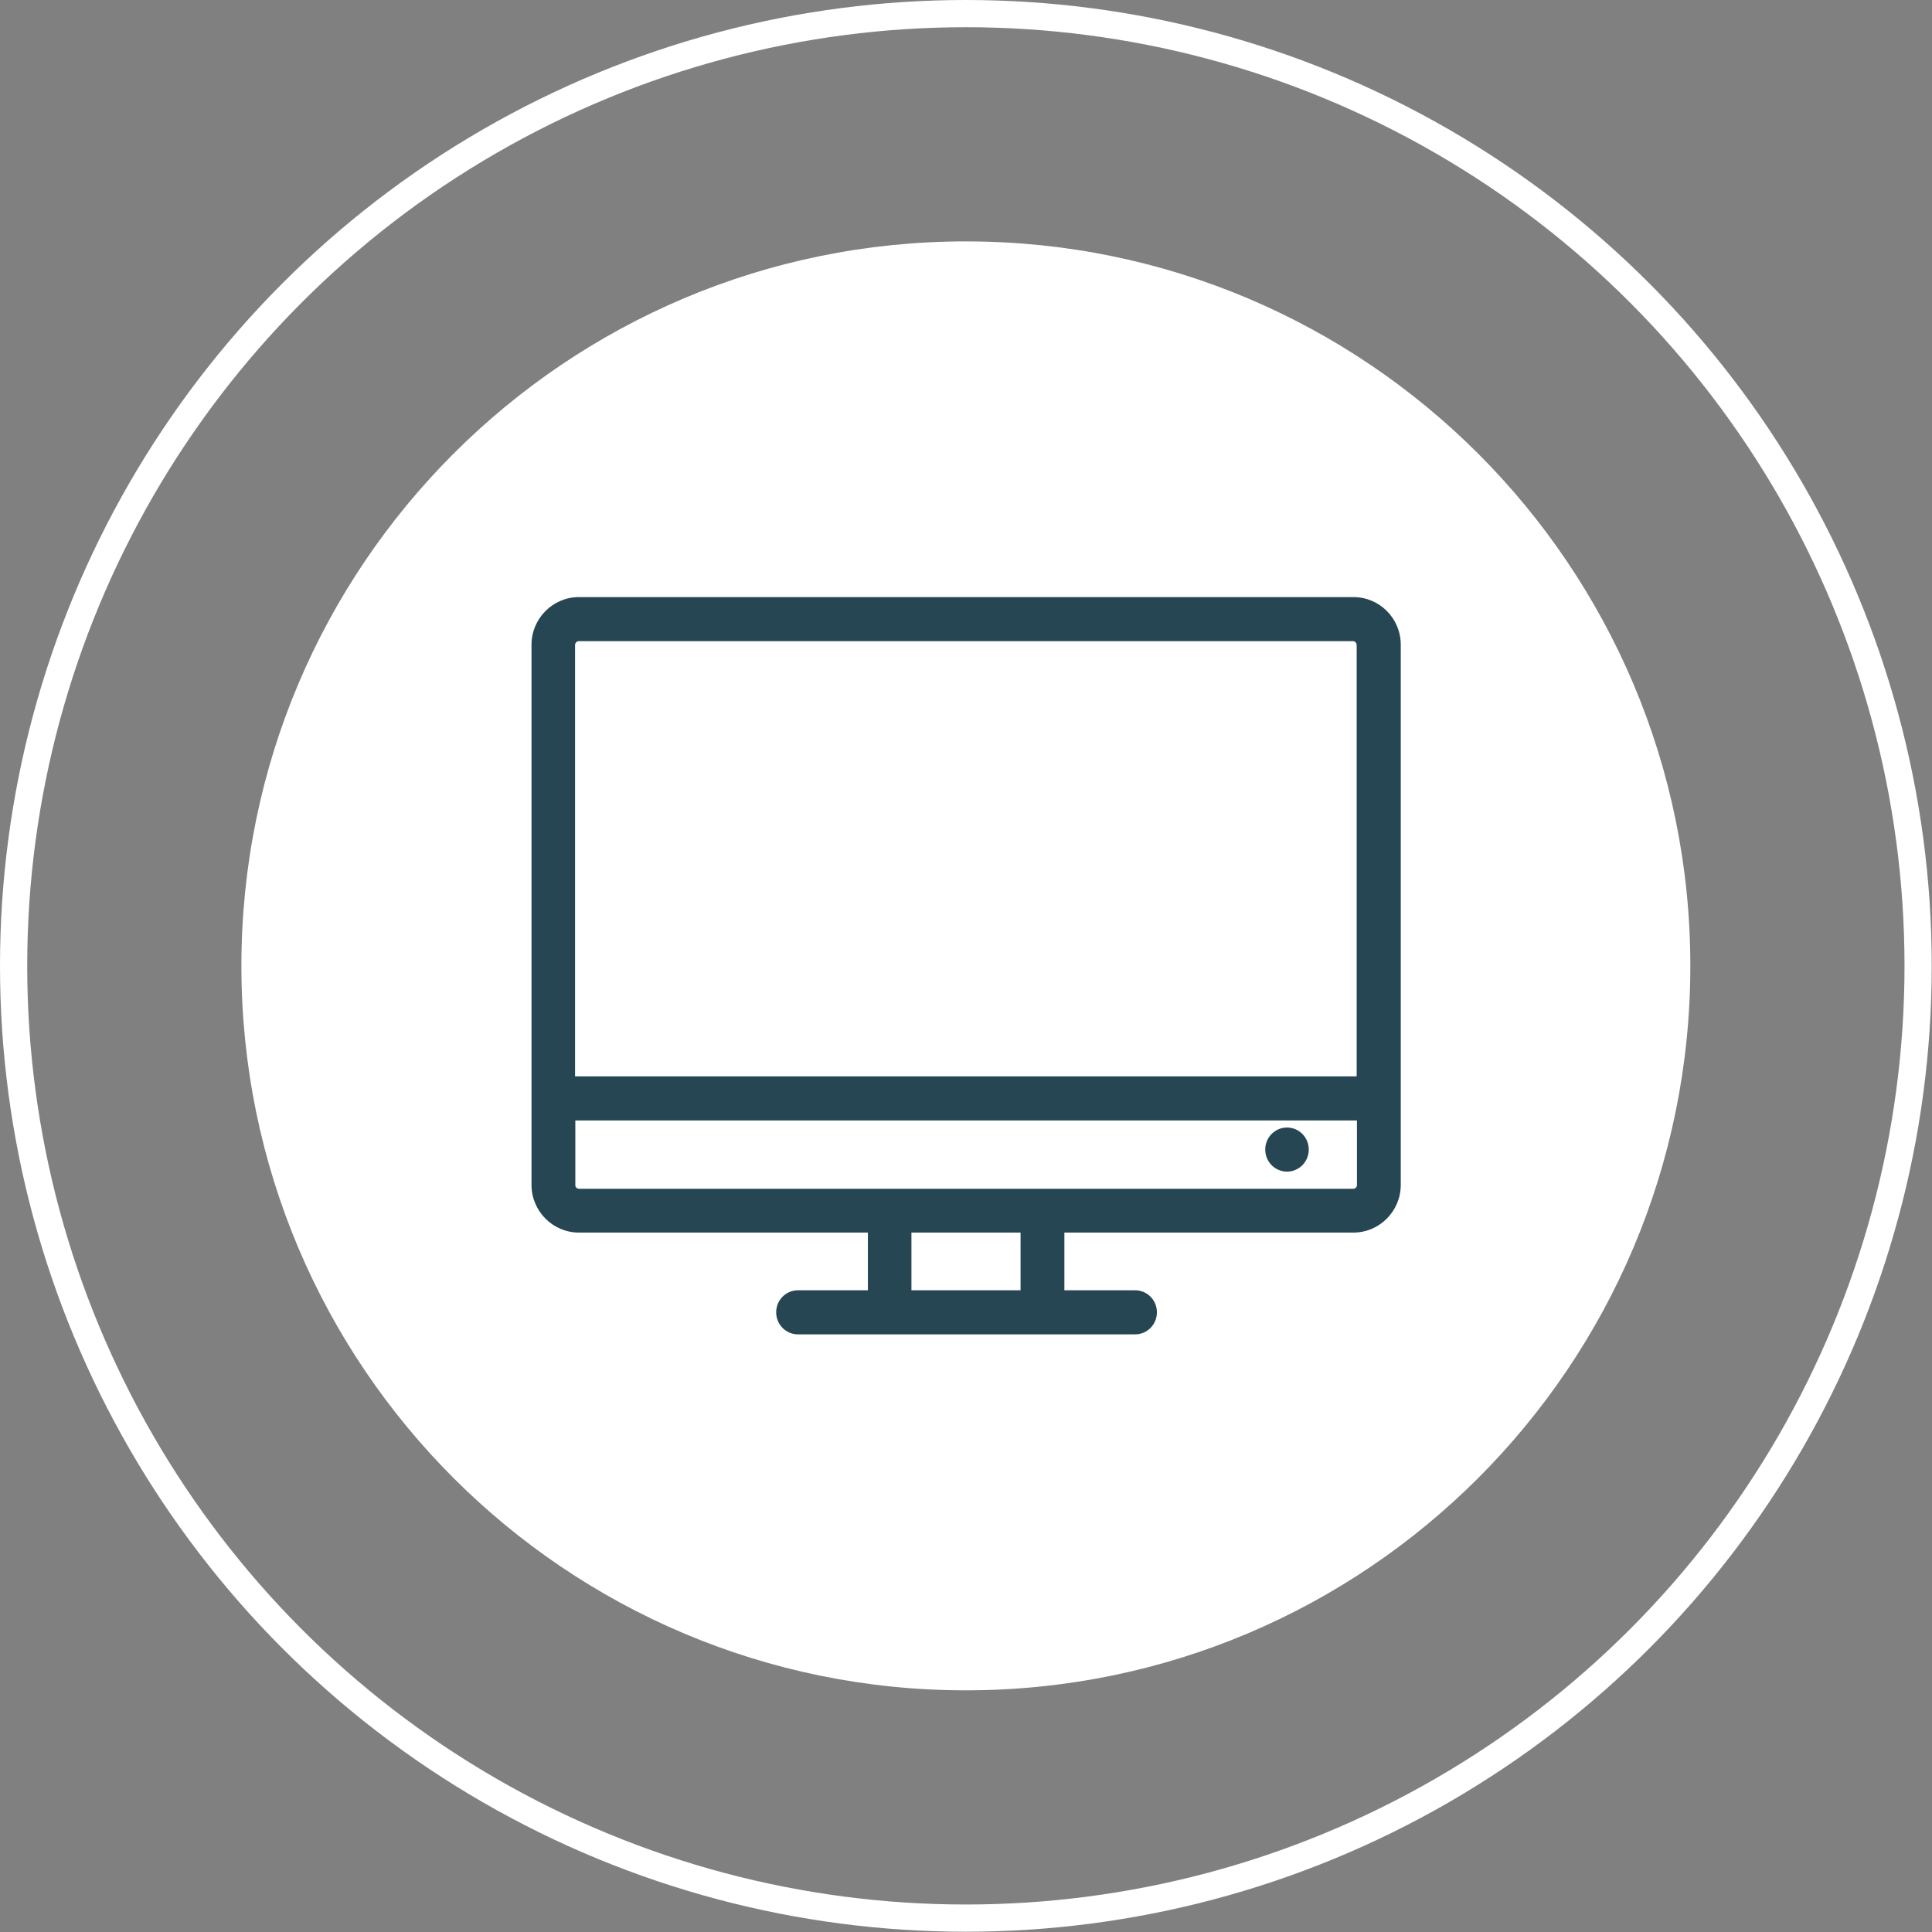
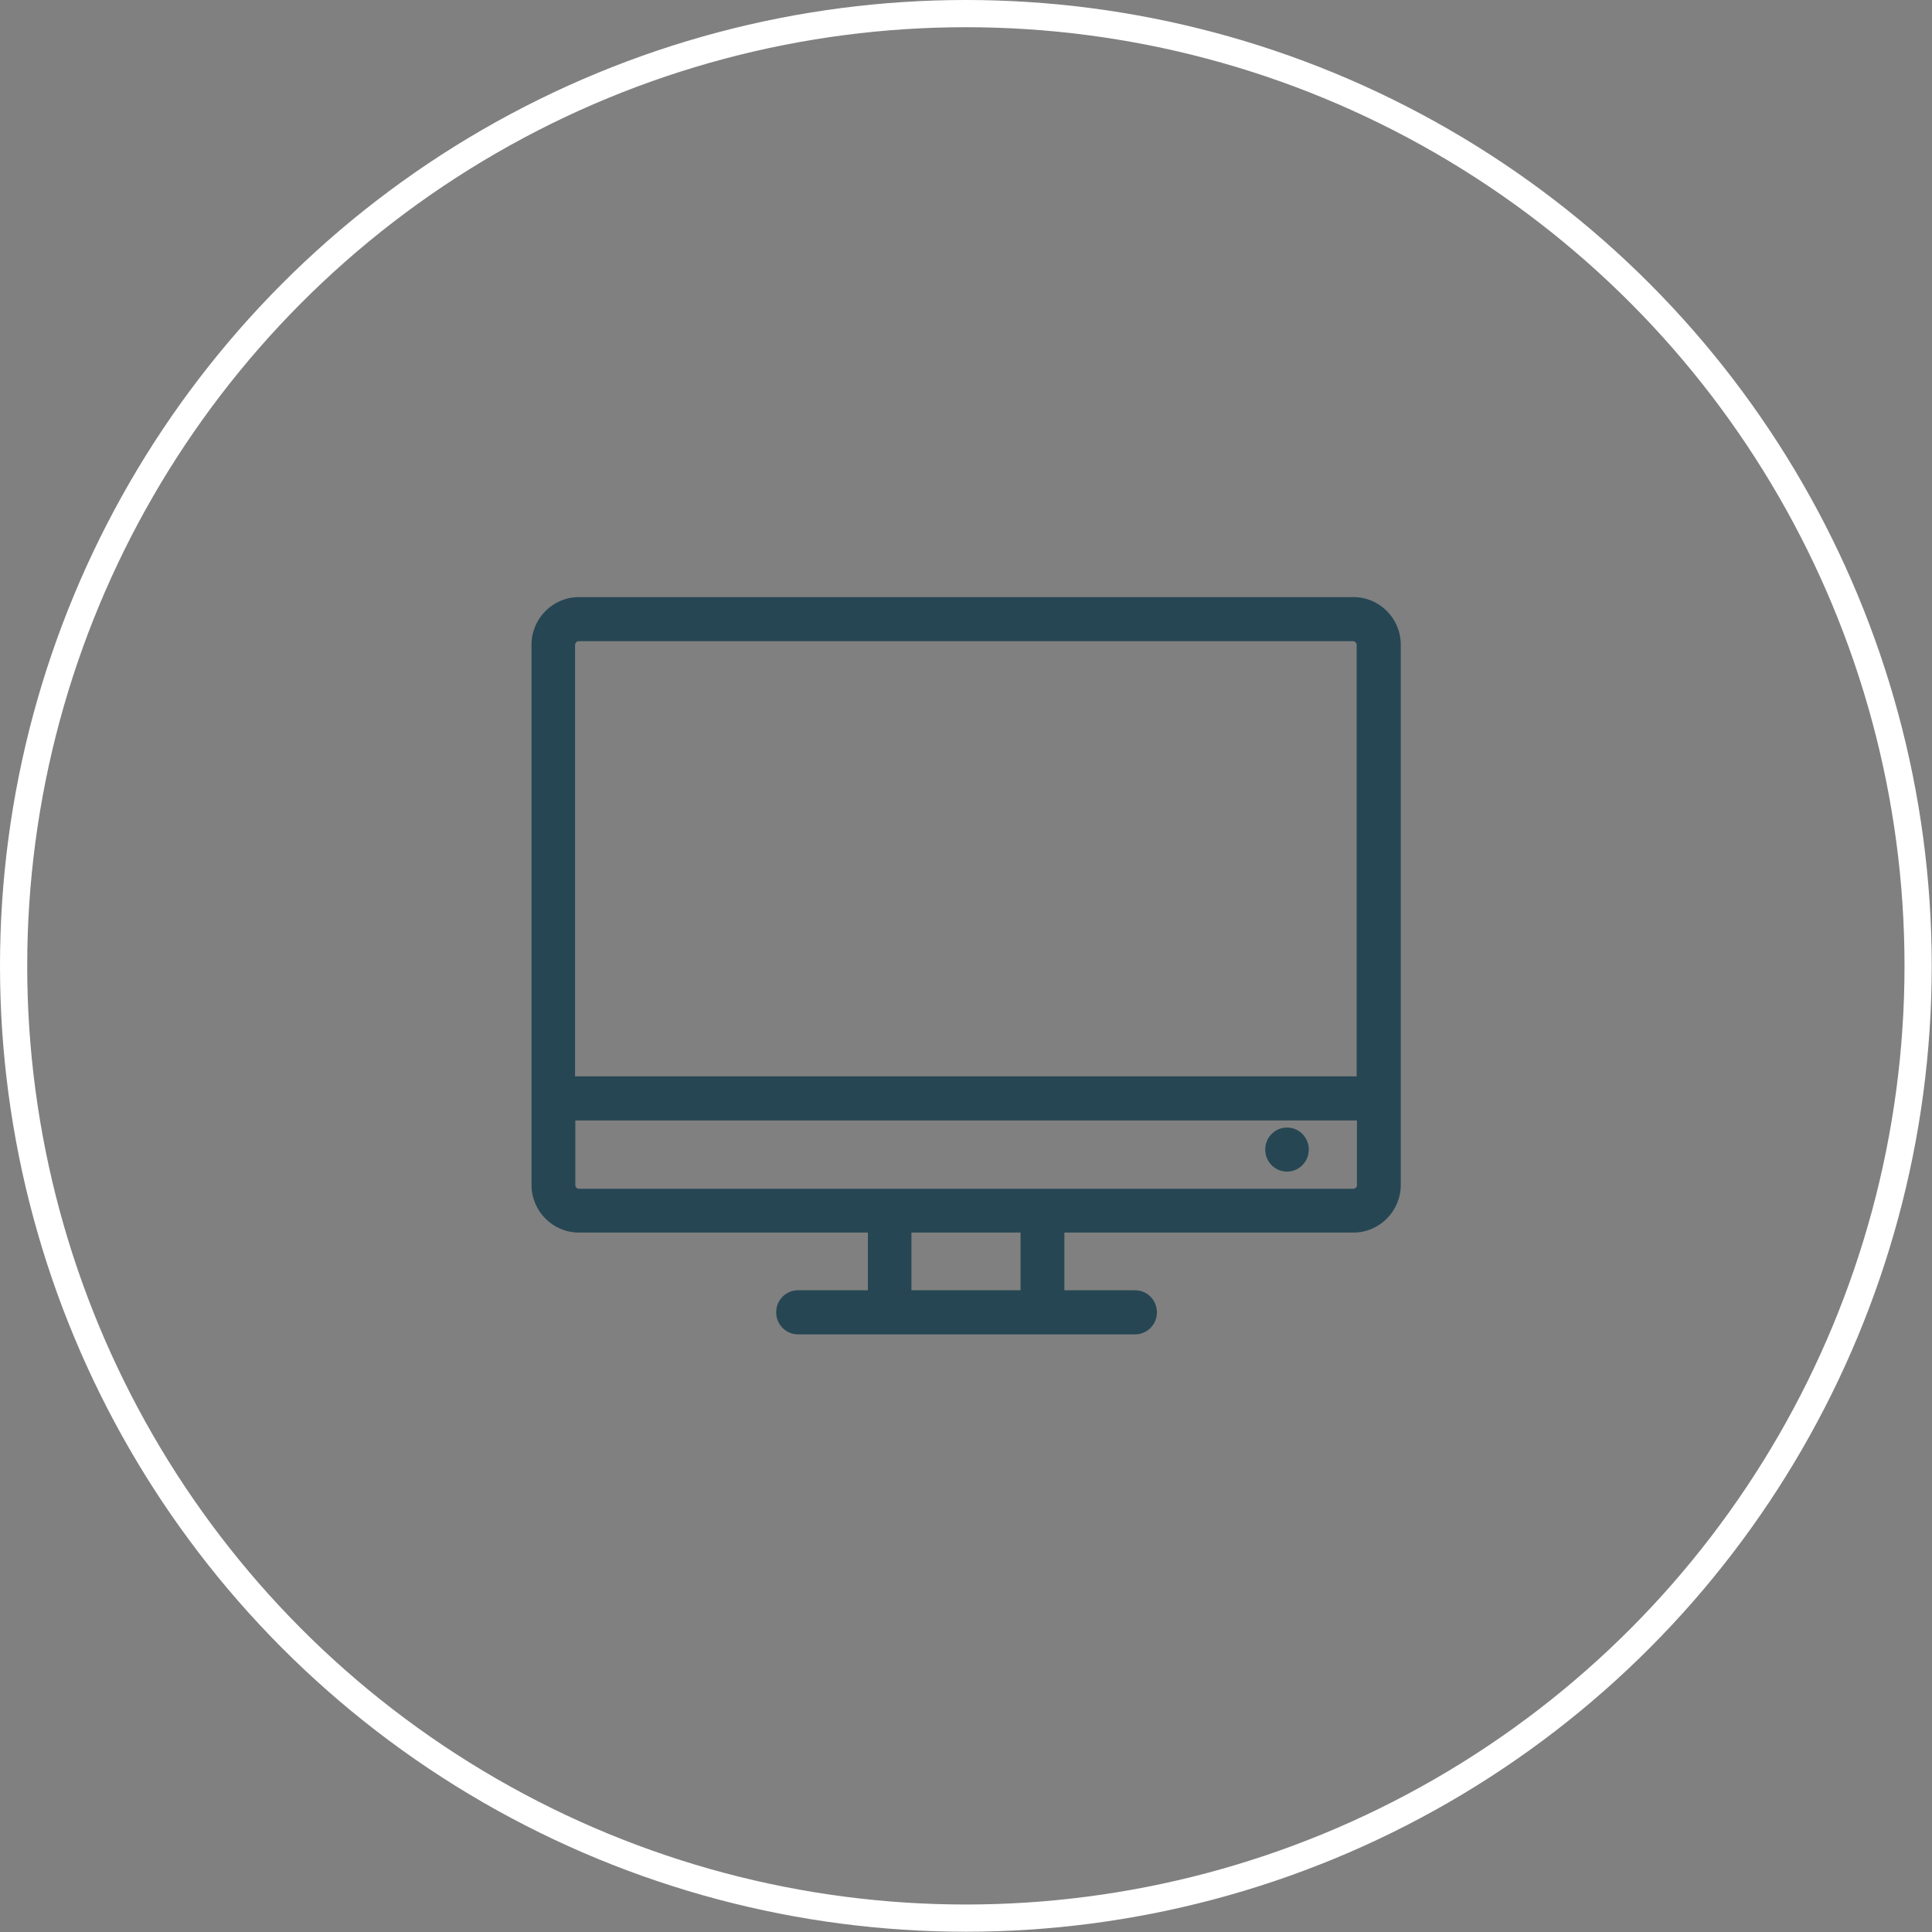
<svg xmlns="http://www.w3.org/2000/svg" id="Calque_2" data-name="Calque 2" viewBox="0 0 70.99 70.99">
  <rect x="0" y="0" width="70.99" height="70.99" fill="#808080" stroke="none" />
  <defs>
    <style>      .cls-1 {        fill: none;        stroke: #fff;      }      .cls-2 {        fill: #264653;      }      .cls-2, .cls-3 {        stroke-width: 0px;      }      .cls-3 {        fill: #fff;      }    </style>
  </defs>
  <g id="Picto_avantages" data-name="Picto avantages">
    <circle class="cls-1" cx="35.49" cy="35.49" r="34.99" />
-     <path class="cls-3" d="m35.49,62.11c14.7,0,26.62-11.92,26.62-26.62s-11.92-26.62-26.62-26.62-26.62,11.92-26.62,26.62,11.92,26.62,26.62,26.62" />
    <path class="cls-2" d="m21.13,41.17h28.73v2.38c0,.07-.06.13-.13.13h-28.46c-.07,0-.13-.06-.13-.13v-2.38Zm0-1.62v-15.85c0-.07.06-.14.13-.14h28.46c.07,0,.13.07.13.14v15.85h-28.73Zm16.37,7.86h-4.01v-2.12h4.01v2.12Zm12.23-25.47h-28.46c-.96,0-1.74.79-1.74,1.75v19.85c0,.96.78,1.75,1.74,1.75h10.62v2.12h-2.57c-.44,0-.8.36-.8.81s.36.81.8.81h12.39c.44,0,.8-.36.8-.81s-.36-.81-.8-.81h-2.6v-2.12h10.62c.96,0,1.74-.79,1.74-1.75v-19.85c0-.97-.78-1.75-1.74-1.75" />
    <path class="cls-2" d="m47.29,43.05c.44,0,.8-.36.8-.81s-.36-.81-.8-.81-.8.36-.8.81.36.81.8.81" />
  </g>
</svg>